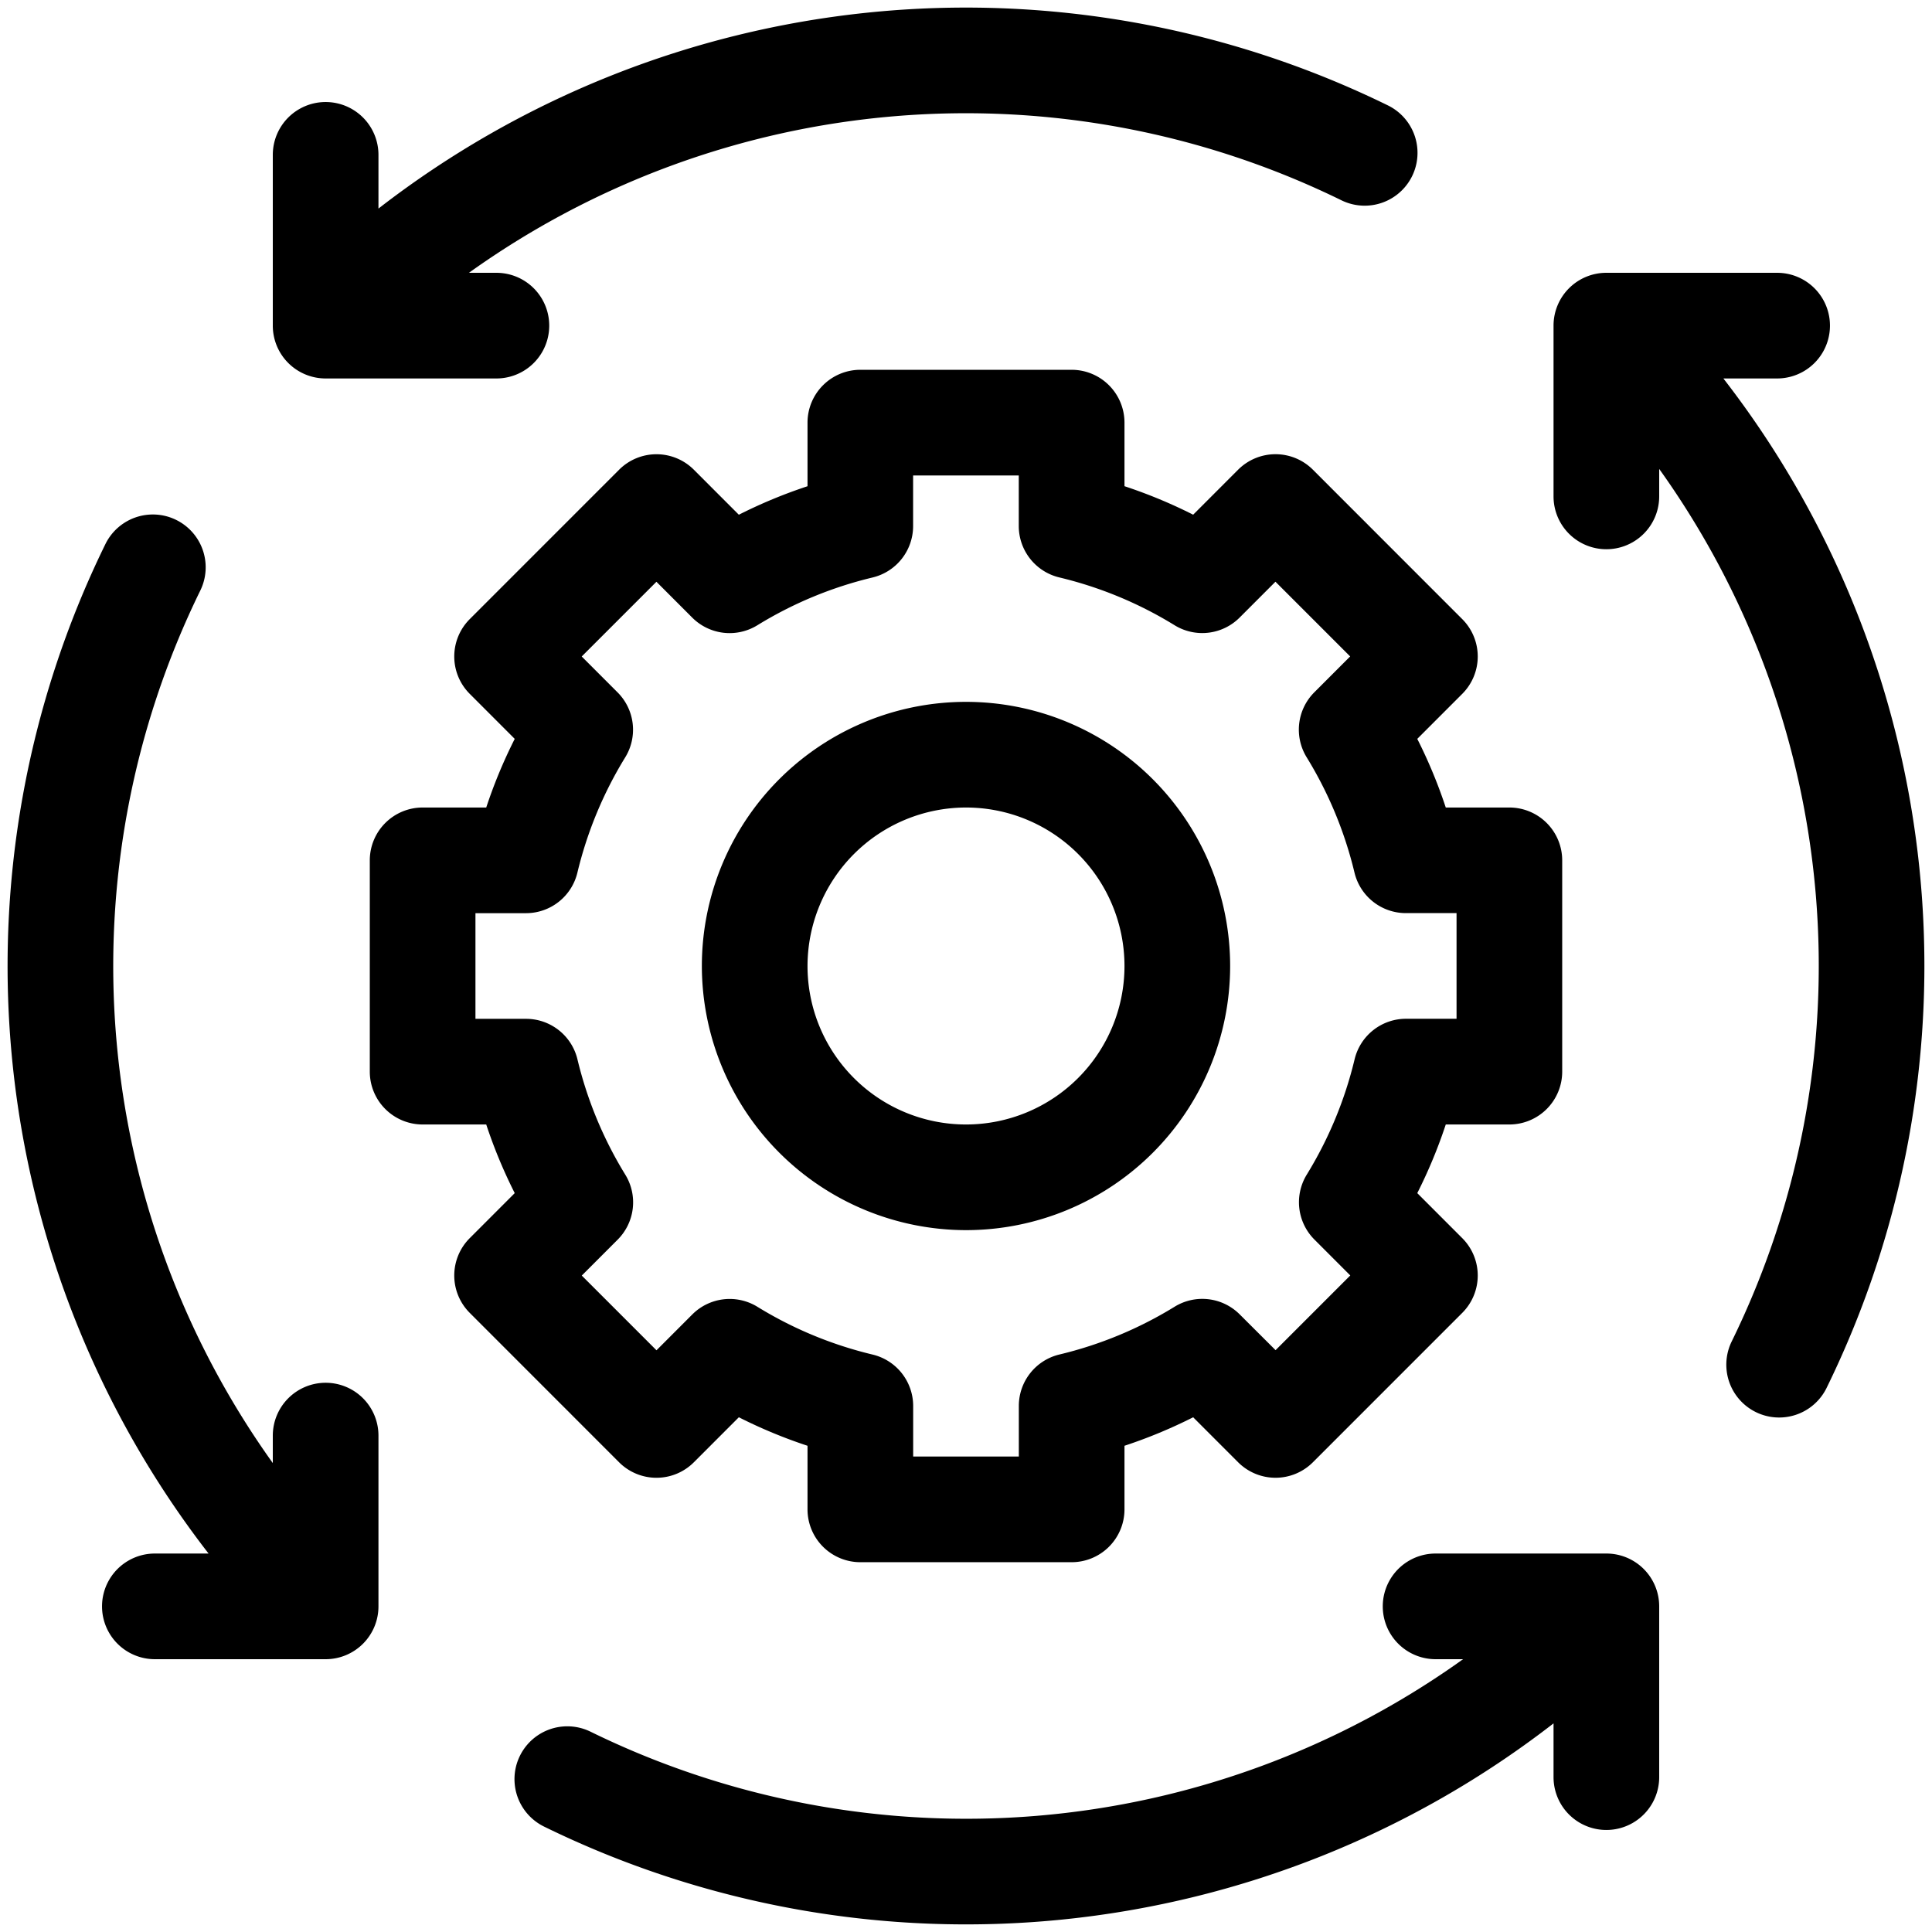
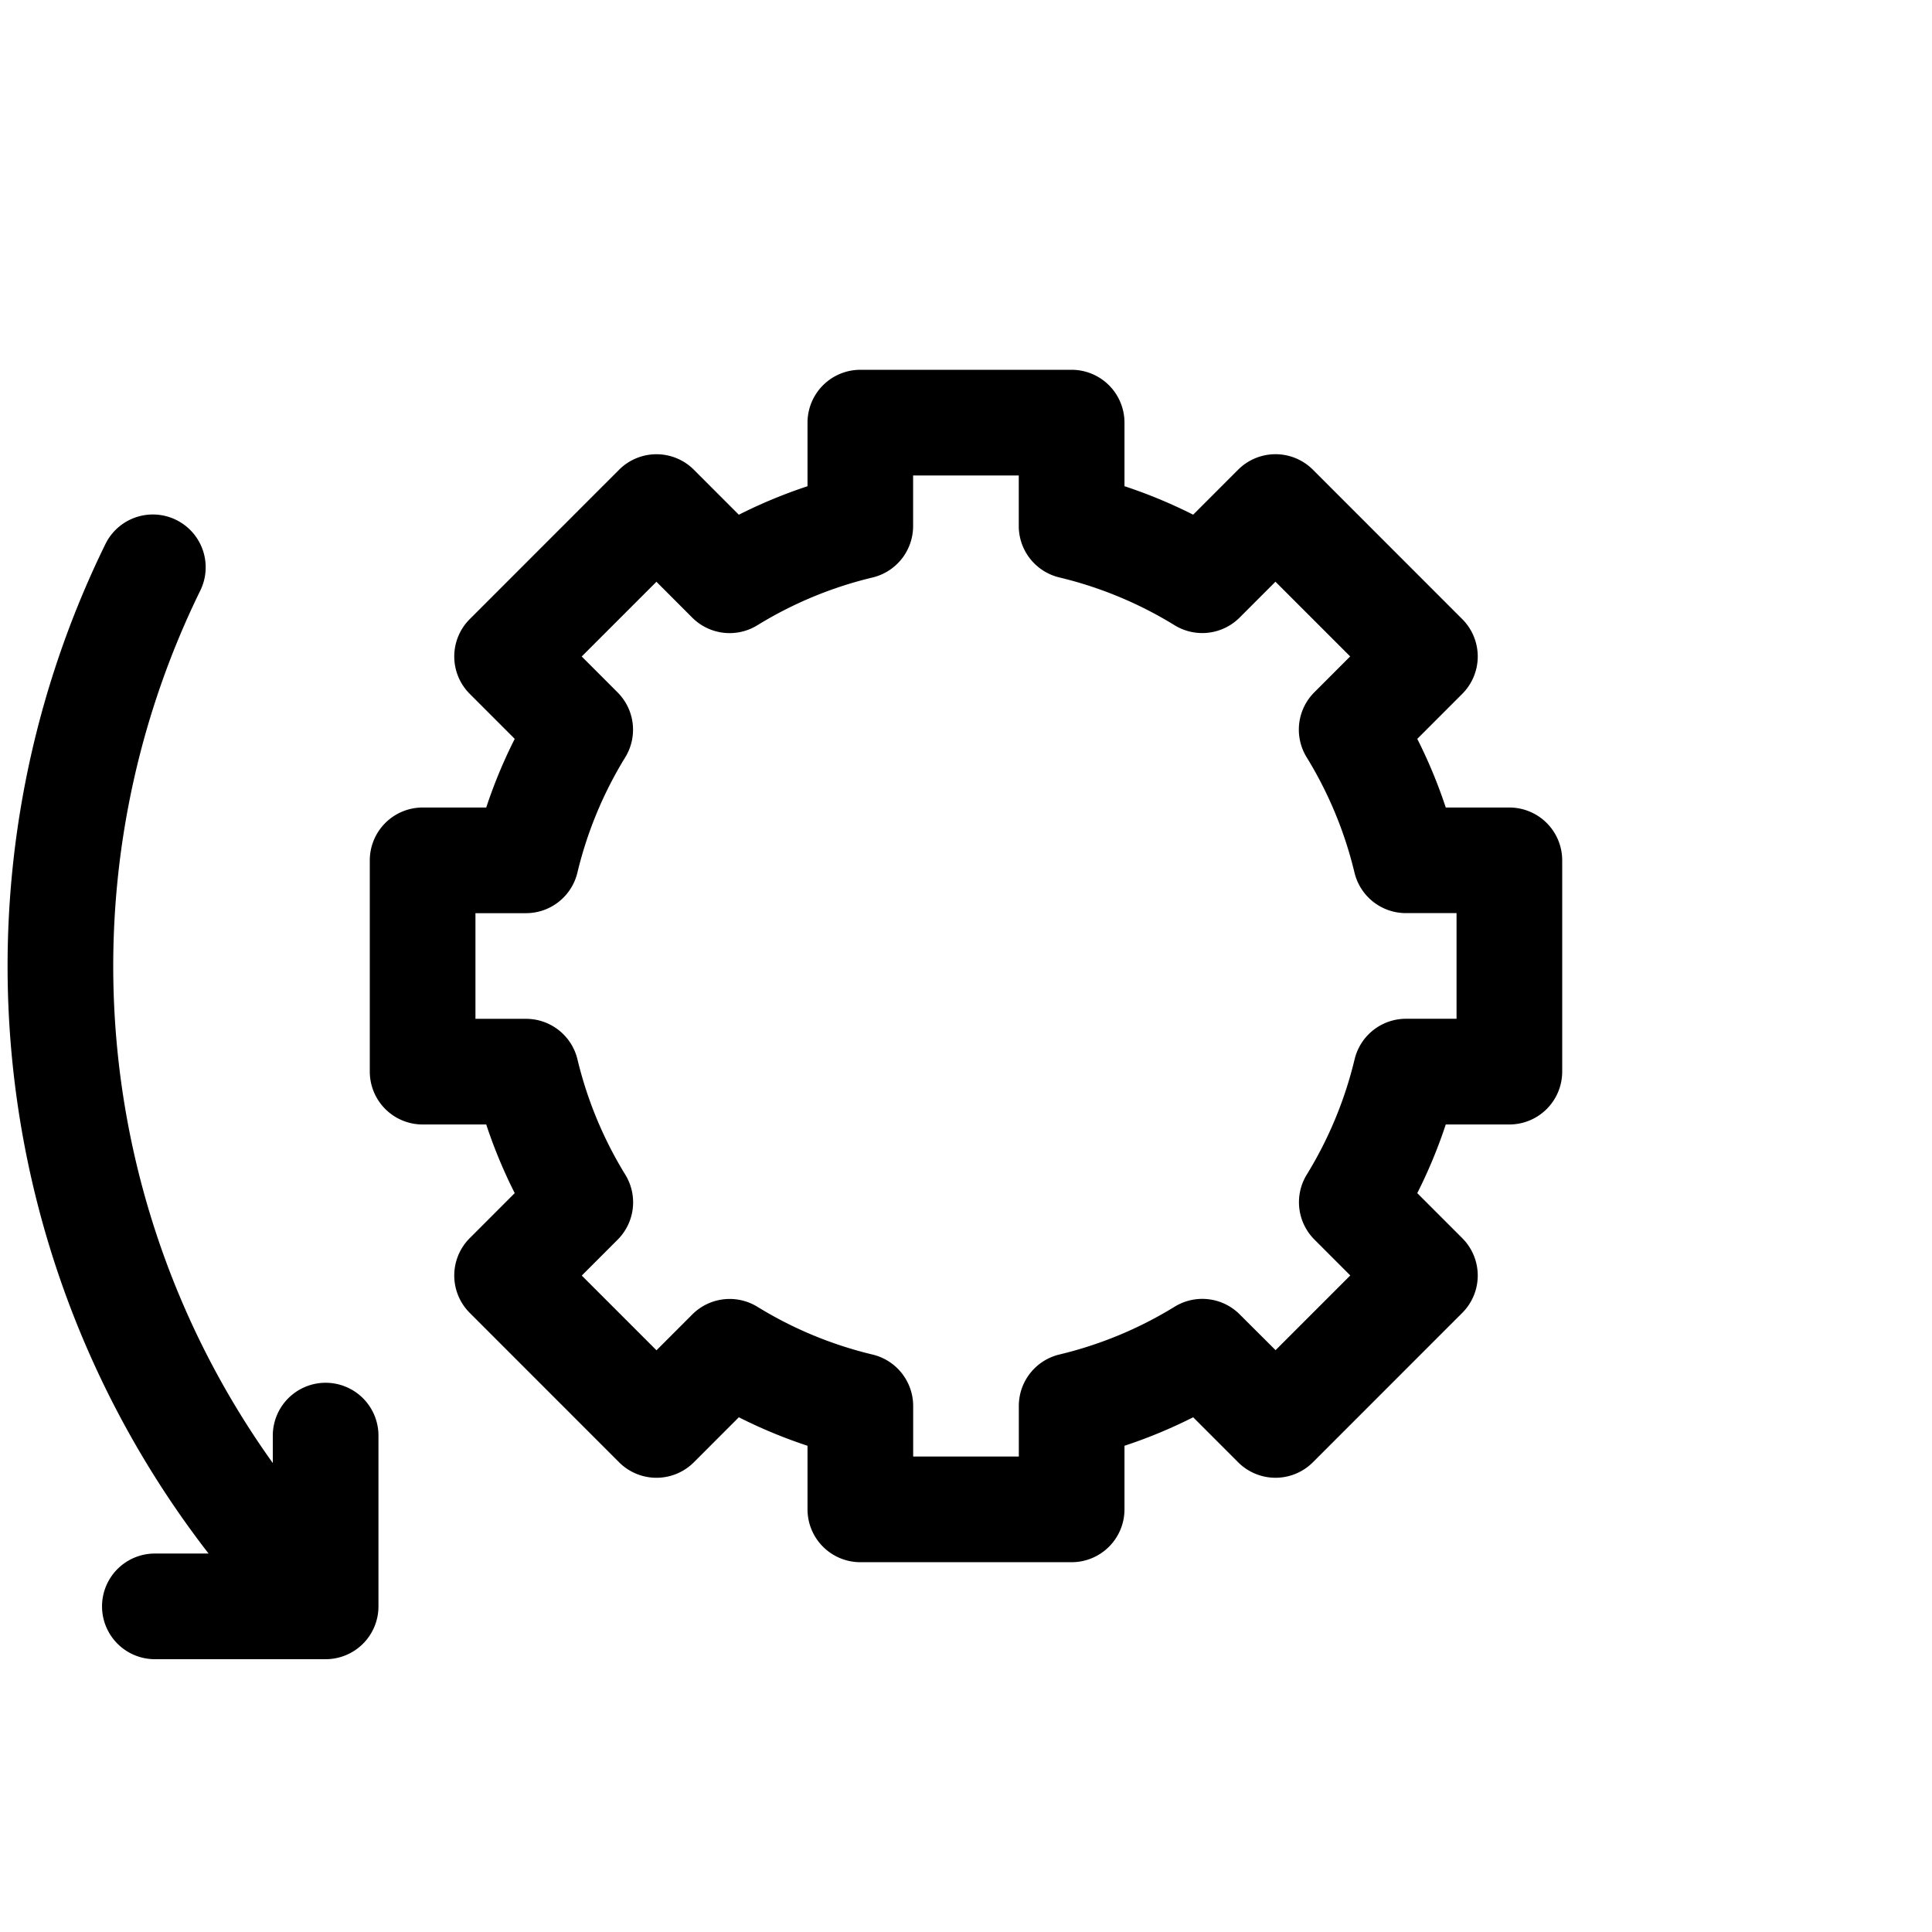
<svg xmlns="http://www.w3.org/2000/svg" id="Line_Expand" data-name="Line Expand" viewBox="0 0 64 64">
-   <path d="M32,40.75A8.75,8.75,0,1,0,23.25,32,8.76,8.76,0,0,0,32,40.75Zm0-14A5.25,5.25,0,1,1,26.75,32,5.256,5.256,0,0,1,32,26.75Z" />
  <path d="M22.985,48.44l1.49-1.491a16.526,16.526,0,0,0,2.275.944V50a1.751,1.751,0,0,0,1.75,1.75h7A1.751,1.751,0,0,0,37.25,50V47.893a16.526,16.526,0,0,0,2.275-.944l1.49,1.491a1.751,1.751,0,0,0,2.476,0L48.44,43.49a1.75,1.75,0,0,0,0-2.474l-1.491-1.492a16.586,16.586,0,0,0,.944-2.274H50a1.751,1.751,0,0,0,1.75-1.75v-7A1.751,1.751,0,0,0,50,26.75H47.893a16.586,16.586,0,0,0-.944-2.274l1.491-1.492a1.75,1.75,0,0,0,0-2.474l-4.949-4.951a1.751,1.751,0,0,0-2.476,0l-1.49,1.491a16.526,16.526,0,0,0-2.275-.944V14a1.751,1.751,0,0,0-1.75-1.75h-7A1.751,1.751,0,0,0,26.75,14v2.107a16.526,16.526,0,0,0-2.275.944l-1.49-1.491a1.751,1.751,0,0,0-2.476,0L15.56,20.51a1.75,1.75,0,0,0,0,2.474l1.491,1.492a16.586,16.586,0,0,0-.944,2.274H14a1.751,1.751,0,0,0-1.75,1.75v7A1.751,1.751,0,0,0,14,37.25h2.107a16.586,16.586,0,0,0,.944,2.274L15.56,41.016a1.75,1.75,0,0,0,0,2.474l4.949,4.951A1.751,1.751,0,0,0,22.985,48.44Zm-2.271-9.527a13.149,13.149,0,0,1-1.585-3.82,1.751,1.751,0,0,0-1.7-1.343H15.75v-3.5h1.677a1.751,1.751,0,0,0,1.7-1.343,13.149,13.149,0,0,1,1.585-3.82,1.749,1.749,0,0,0-.255-2.152l-1.187-1.188,2.475-2.475,1.187,1.188a1.751,1.751,0,0,0,2.154.254,13.091,13.091,0,0,1,3.819-1.584,1.752,1.752,0,0,0,1.343-1.7V15.75h3.5v1.678a1.752,1.752,0,0,0,1.343,1.7,13.091,13.091,0,0,1,3.819,1.584,1.75,1.75,0,0,0,2.154-.254l1.187-1.188,2.475,2.475-1.187,1.188a1.749,1.749,0,0,0-.255,2.152,13.149,13.149,0,0,1,1.585,3.82,1.751,1.751,0,0,0,1.7,1.343H48.25v3.5H46.573a1.751,1.751,0,0,0-1.7,1.343,13.149,13.149,0,0,1-1.585,3.82,1.749,1.749,0,0,0,.255,2.152l1.187,1.188-2.475,2.475L41.066,43.54a1.75,1.75,0,0,0-2.154-.254,13.091,13.091,0,0,1-3.819,1.584,1.752,1.752,0,0,0-1.343,1.7V48.25h-3.5V46.572a1.752,1.752,0,0,0-1.343-1.7,13.091,13.091,0,0,1-3.819-1.584,1.752,1.752,0,0,0-2.154.254l-1.187,1.188-2.475-2.475,1.187-1.188A1.749,1.749,0,0,0,20.714,38.913Z" />
-   <path d="M53.213,51.463H47.556a1.75,1.75,0,0,0,0,3.5h.91a28.277,28.277,0,0,1-28.907,2.4,1.75,1.75,0,0,0-1.544,3.141,31.77,31.77,0,0,0,33.448-3.415V58.87a1.75,1.75,0,0,0,3.5,0V53.213A1.749,1.749,0,0,0,53.213,51.463Z" />
-   <path d="M57.091,12.537H58.87a1.75,1.75,0,0,0,0-3.5H53.213a1.749,1.749,0,0,0-1.75,1.75v5.657a1.75,1.75,0,0,0,3.5,0v-.91a28.277,28.277,0,0,1,2.4,28.907,1.75,1.75,0,0,0,3.141,1.544,31.77,31.77,0,0,0-3.415-33.448Z" />
-   <path d="M10.787,12.537h5.657a1.75,1.75,0,0,0,0-3.5h-.91a28.277,28.277,0,0,1,28.907-2.4,1.75,1.75,0,0,0,1.544-3.141A31.77,31.77,0,0,0,12.537,6.909V5.13a1.75,1.75,0,0,0-3.5,0v5.657A1.749,1.749,0,0,0,10.787,12.537Z" />
  <path d="M10.787,45.806a1.751,1.751,0,0,0-1.75,1.75v.91a28.277,28.277,0,0,1-2.4-28.907,1.75,1.75,0,0,0-3.141-1.544A31.77,31.77,0,0,0,6.909,51.463H5.13a1.75,1.75,0,0,0,0,3.5h5.657a1.749,1.749,0,0,0,1.75-1.75V47.556A1.75,1.75,0,0,0,10.787,45.806Z" />
</svg>